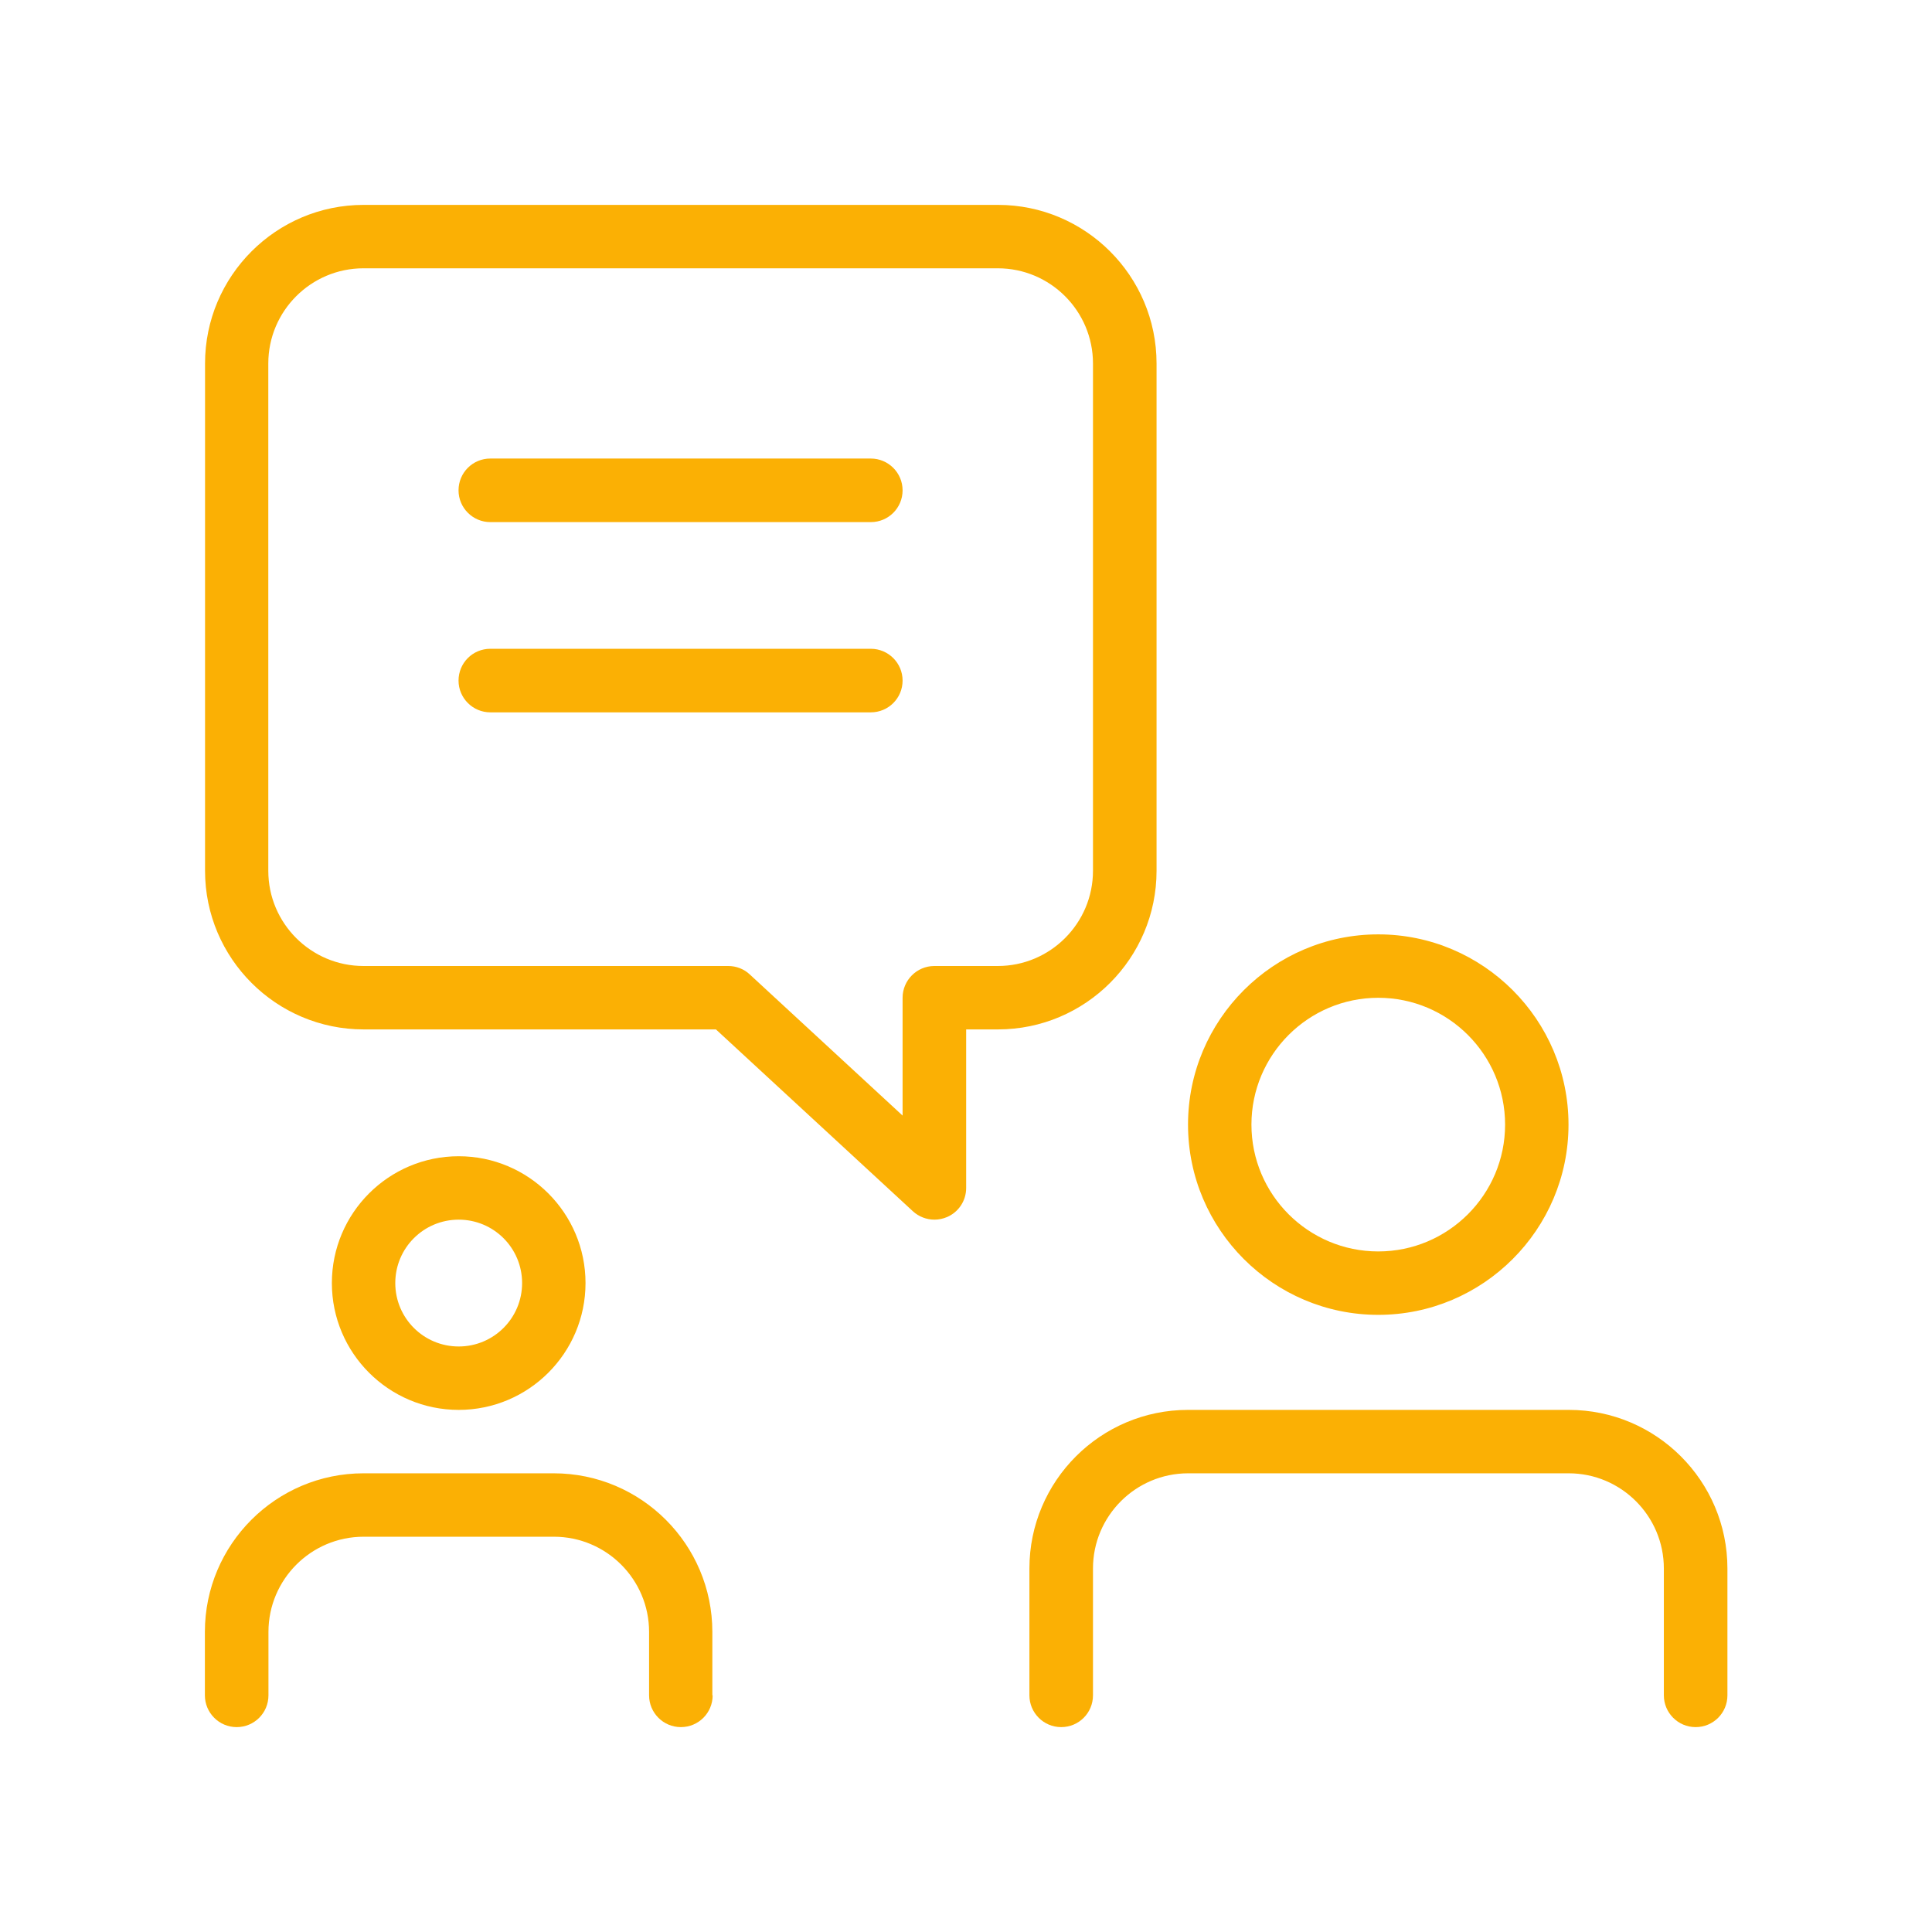
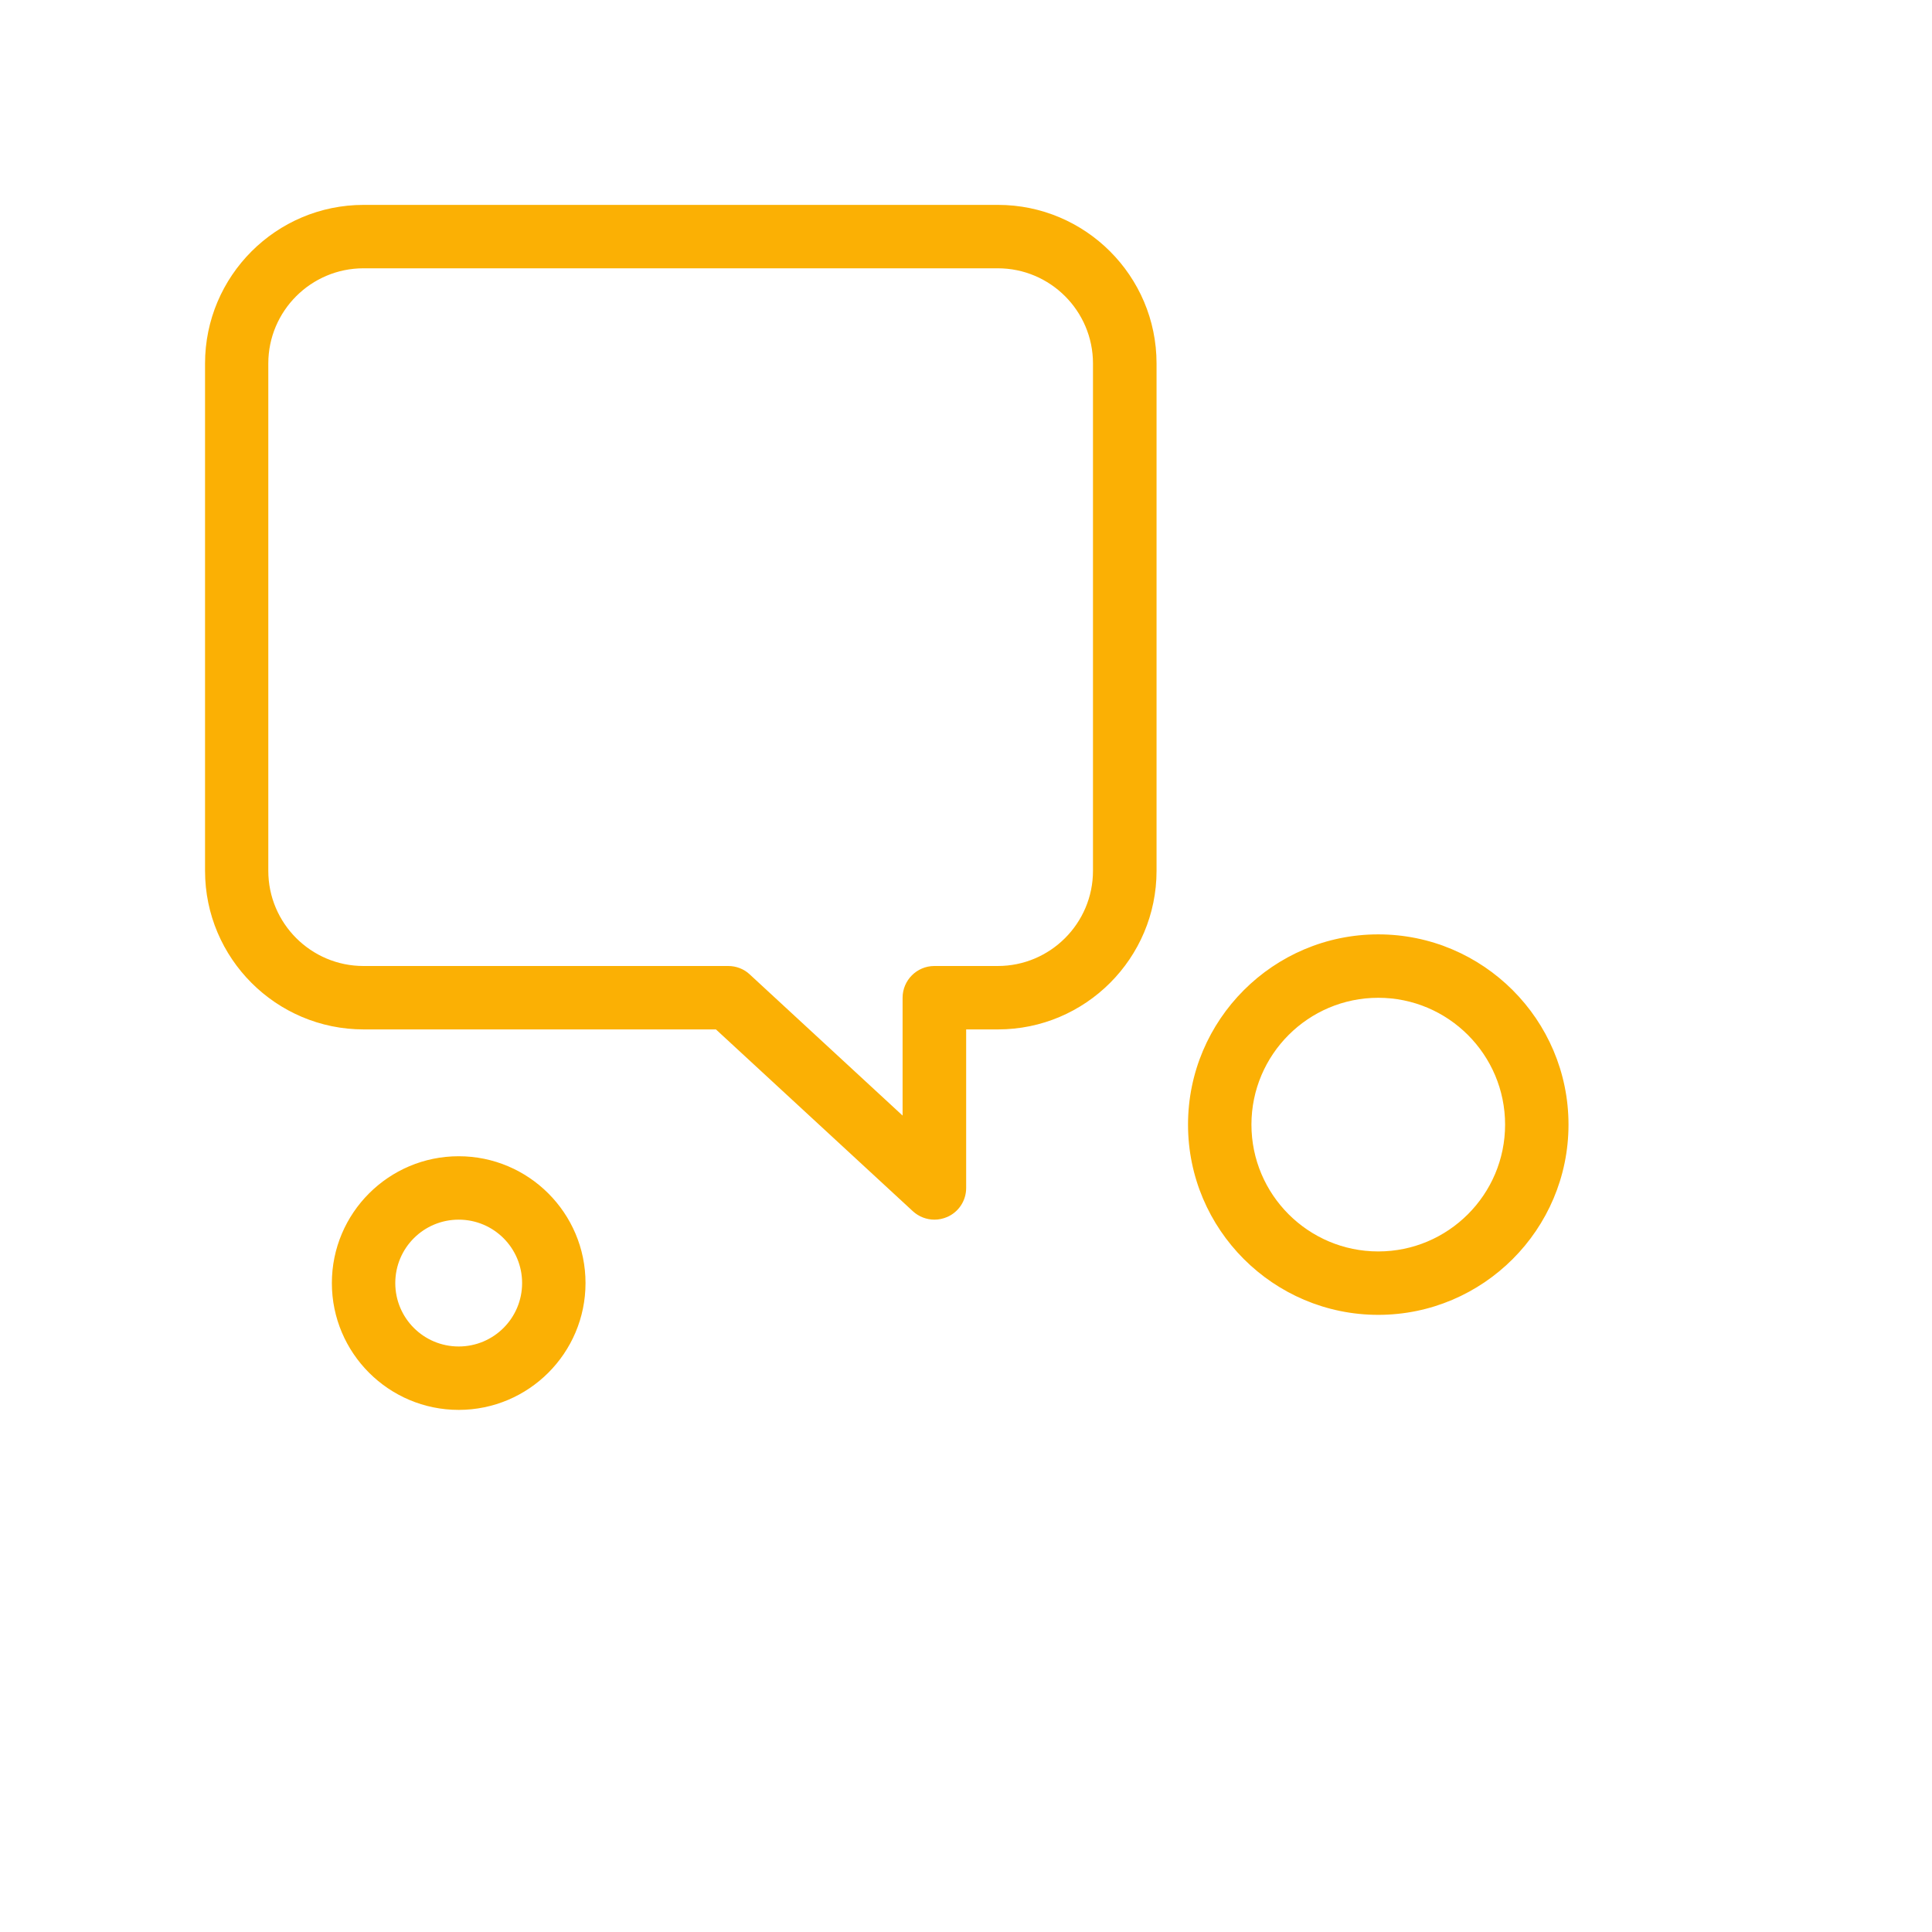
<svg xmlns="http://www.w3.org/2000/svg" id="Layer_1" viewBox="0 0 124 124">
  <defs>
    <style>.cls-1{fill:#fbb004;stroke-width:0}</style>
  </defs>
  <g id="NewGroupe0">
    <g id="NewGroup27-0">
      <path class="cls-1" d="M88.46 64.04c-4.49 0-8.14 3.65-8.14 8.14s3.65 8.14 8.14 8.14 8.14-3.65 8.14-8.14-3.65-8.14-8.14-8.14Zm0 20.35c-6.73 0-12.21-5.48-12.21-12.21s5.48-12.21 12.21-12.21 12.21 5.48 12.21 12.21-5.48 12.21-12.21 12.21ZM29.44 78.28c-2.25 0-4.07 1.82-4.07 4.07s1.82 4.07 4.07 4.07 4.07-1.82 4.07-4.07-1.82-4.07-4.07-4.07Zm0 12.21c-4.49 0-8.14-3.65-8.14-8.14s3.65-8.14 8.14-8.14 8.14 3.65 8.14 8.14-3.65 8.14-8.14 8.14ZM23.33 17.22c-3.37 0-6.11 2.74-6.11 6.11v32.56c0 3.37 2.74 6.11 6.11 6.11h23.41c.51 0 1.01.19 1.38.54l9.81 9.06v-7.56c0-1.12.91-2.04 2.04-2.04h4.07c3.37 0 6.11-2.74 6.11-6.11V23.33c0-3.37-2.74-6.11-6.11-6.11H23.33Zm36.64 61.06c-.5 0-1-.19-1.38-.54L45.95 66.07H23.34c-5.61 0-10.18-4.56-10.18-10.18V23.33c0-5.61 4.56-10.18 10.18-10.18h40.71c5.61 0 10.18 4.56 10.18 10.18v32.56c0 5.61-4.56 10.18-10.18 10.18h-2.04v10.18c0 .81-.48 1.54-1.22 1.86-.26.11-.54.17-.81.17Z" />
-       <path class="cls-1" d="M55.89 33.51H31.47c-1.12 0-2.04-.91-2.04-2.04s.91-2.04 2.04-2.04h24.42c1.12 0 2.04.91 2.04 2.04s-.91 2.04-2.04 2.04ZM55.89 45.72H31.47c-1.12 0-2.04-.91-2.04-2.04s.91-2.04 2.04-2.04h24.42c1.12 0 2.04.91 2.04 2.04s-.91 2.04-2.04 2.04ZM100.67 90.49H76.25c-5.61 0-10.18 4.56-10.18 10.18v8.14c0 1.12.91 2.04 2.04 2.04s2.04-.91 2.04-2.04v-8.14c0-3.37 2.74-6.11 6.11-6.11h24.42c3.37 0 6.11 2.74 6.11 6.11v8.14c0 1.12.91 2.04 2.04 2.04s2.04-.91 2.04-2.04v-8.14c0-5.61-4.56-10.18-10.18-10.18ZM45.72 108.81v-4.07c0-5.61-4.56-10.18-10.18-10.18H23.33c-5.61 0-10.18 4.56-10.18 10.18v4.07c0 1.12.91 2.04 2.04 2.04s2.04-.91 2.04-2.04v-4.07c0-3.37 2.74-6.11 6.11-6.11h12.21c3.37 0 6.11 2.74 6.11 6.11v4.07c0 1.12.91 2.04 2.04 2.04s2.04-.91 2.04-2.04Z" />
    </g>
  </g>
</svg>